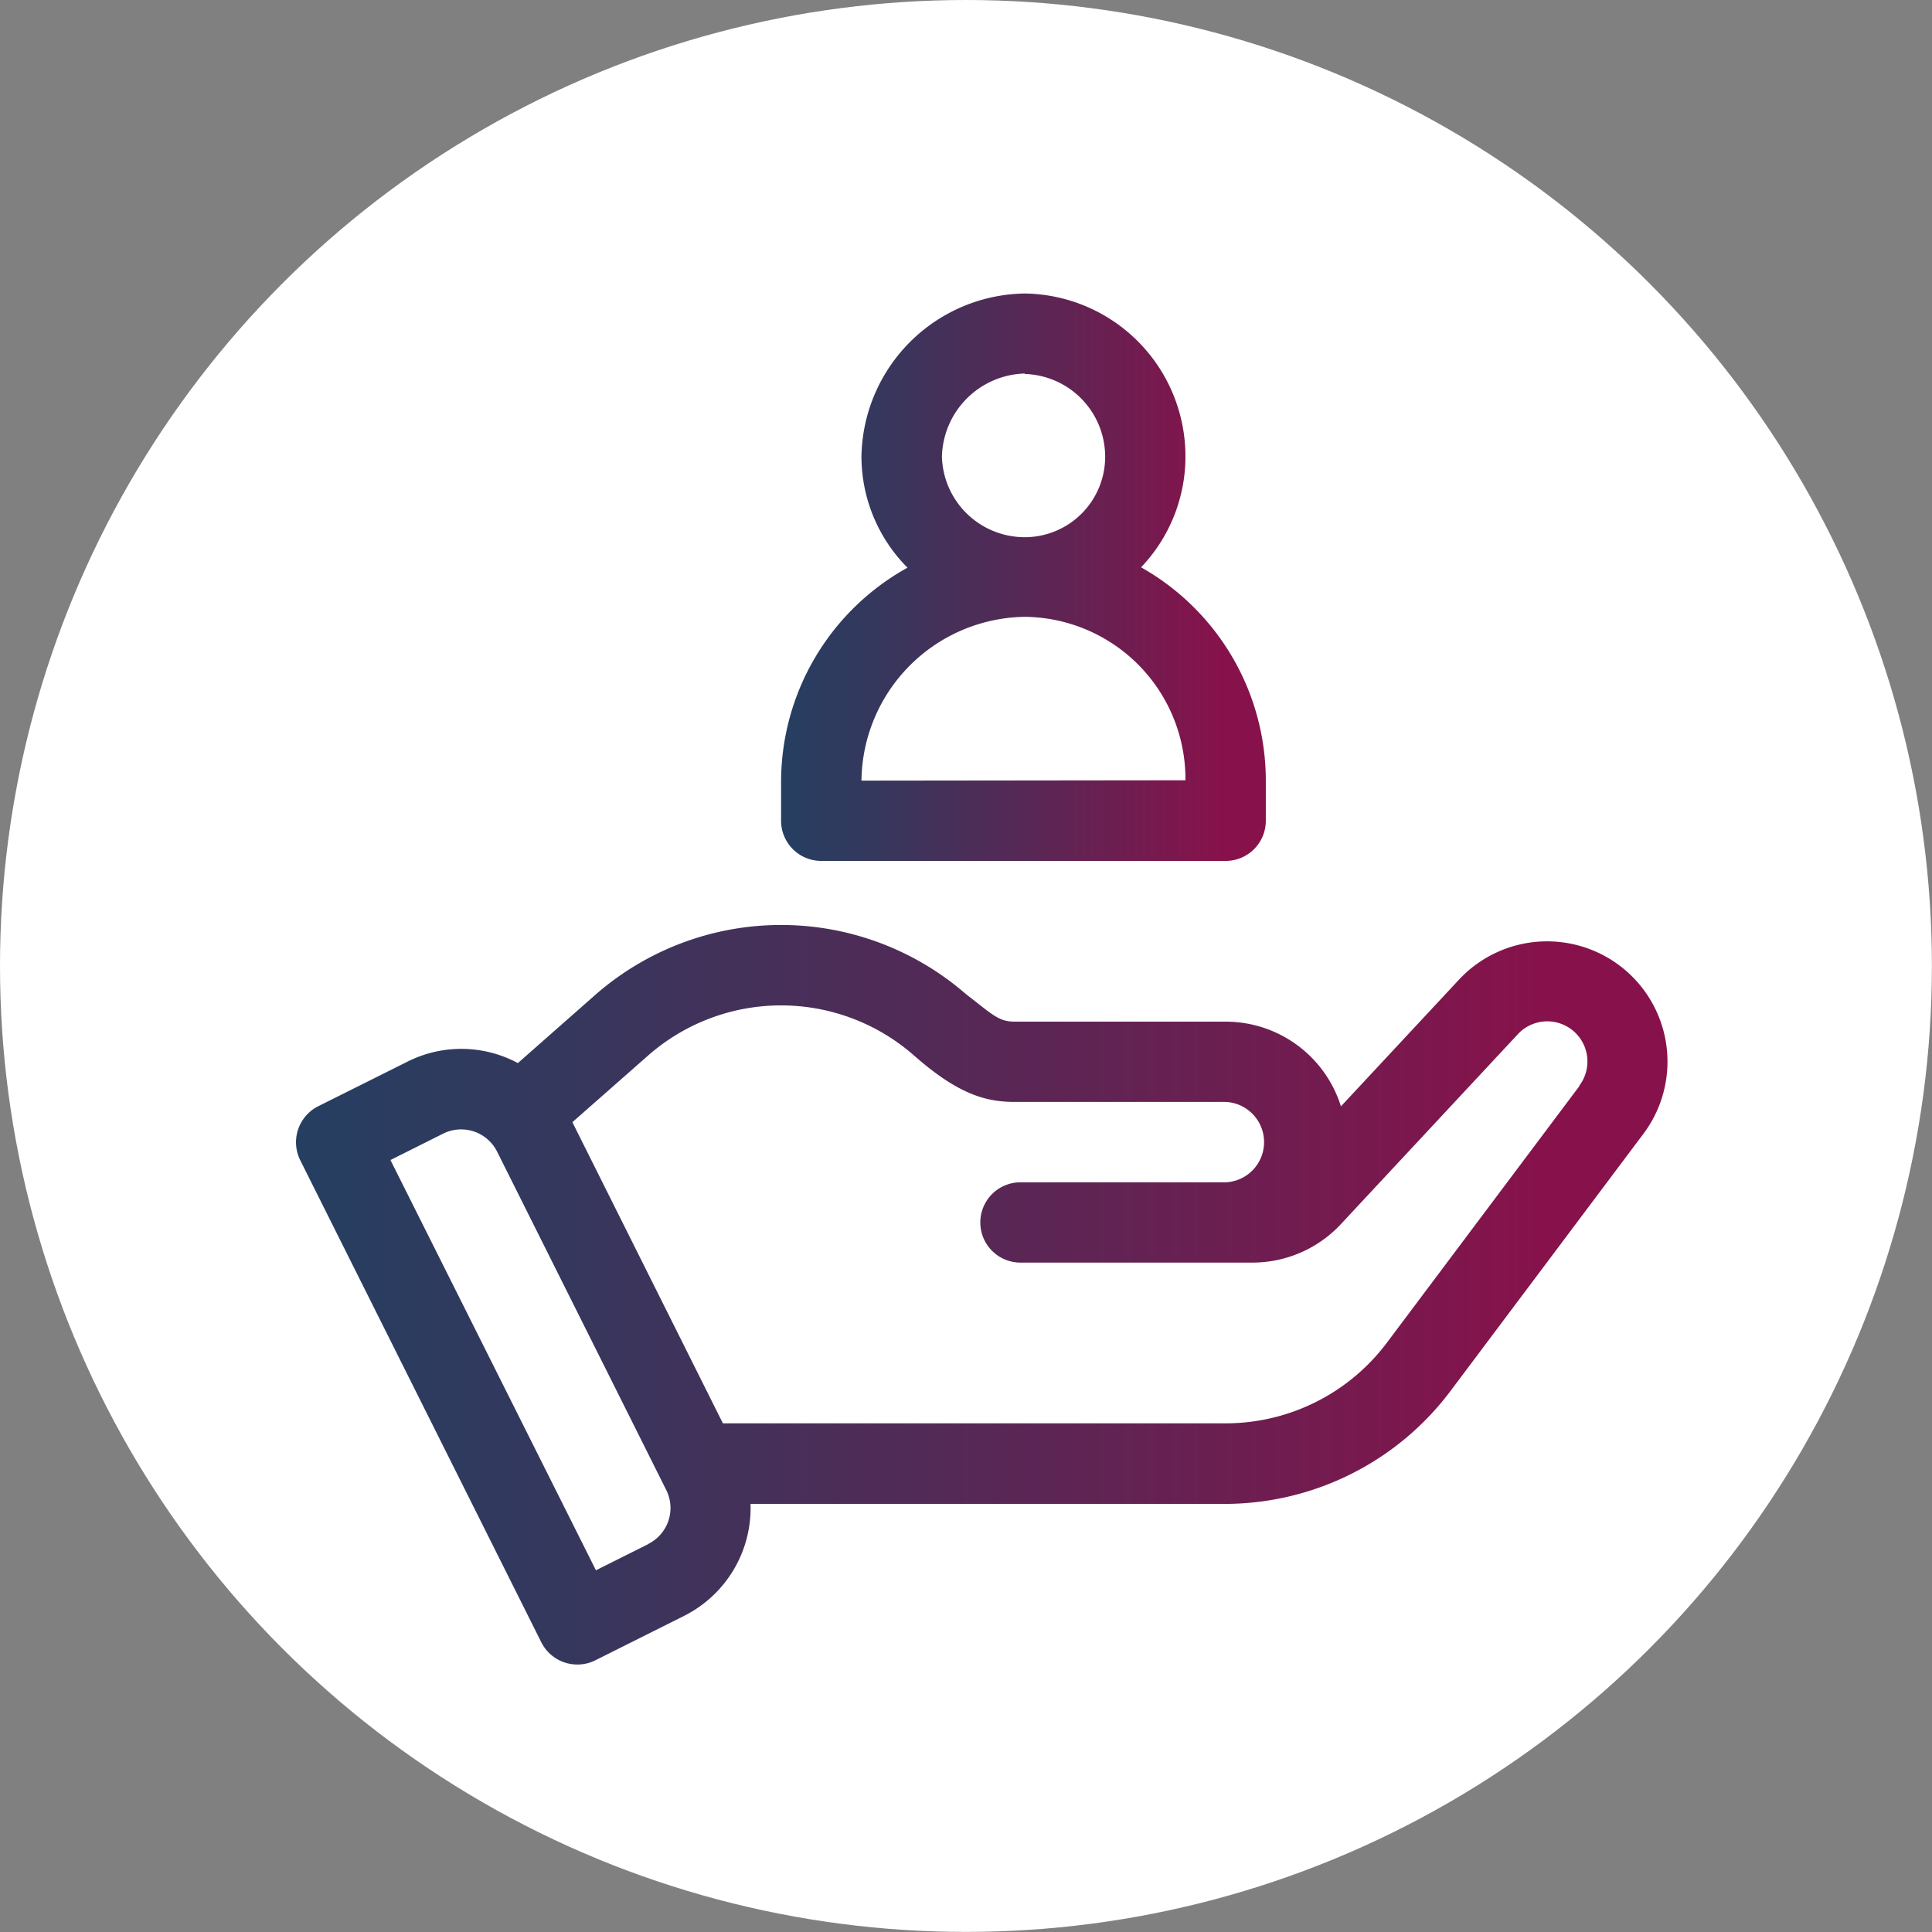
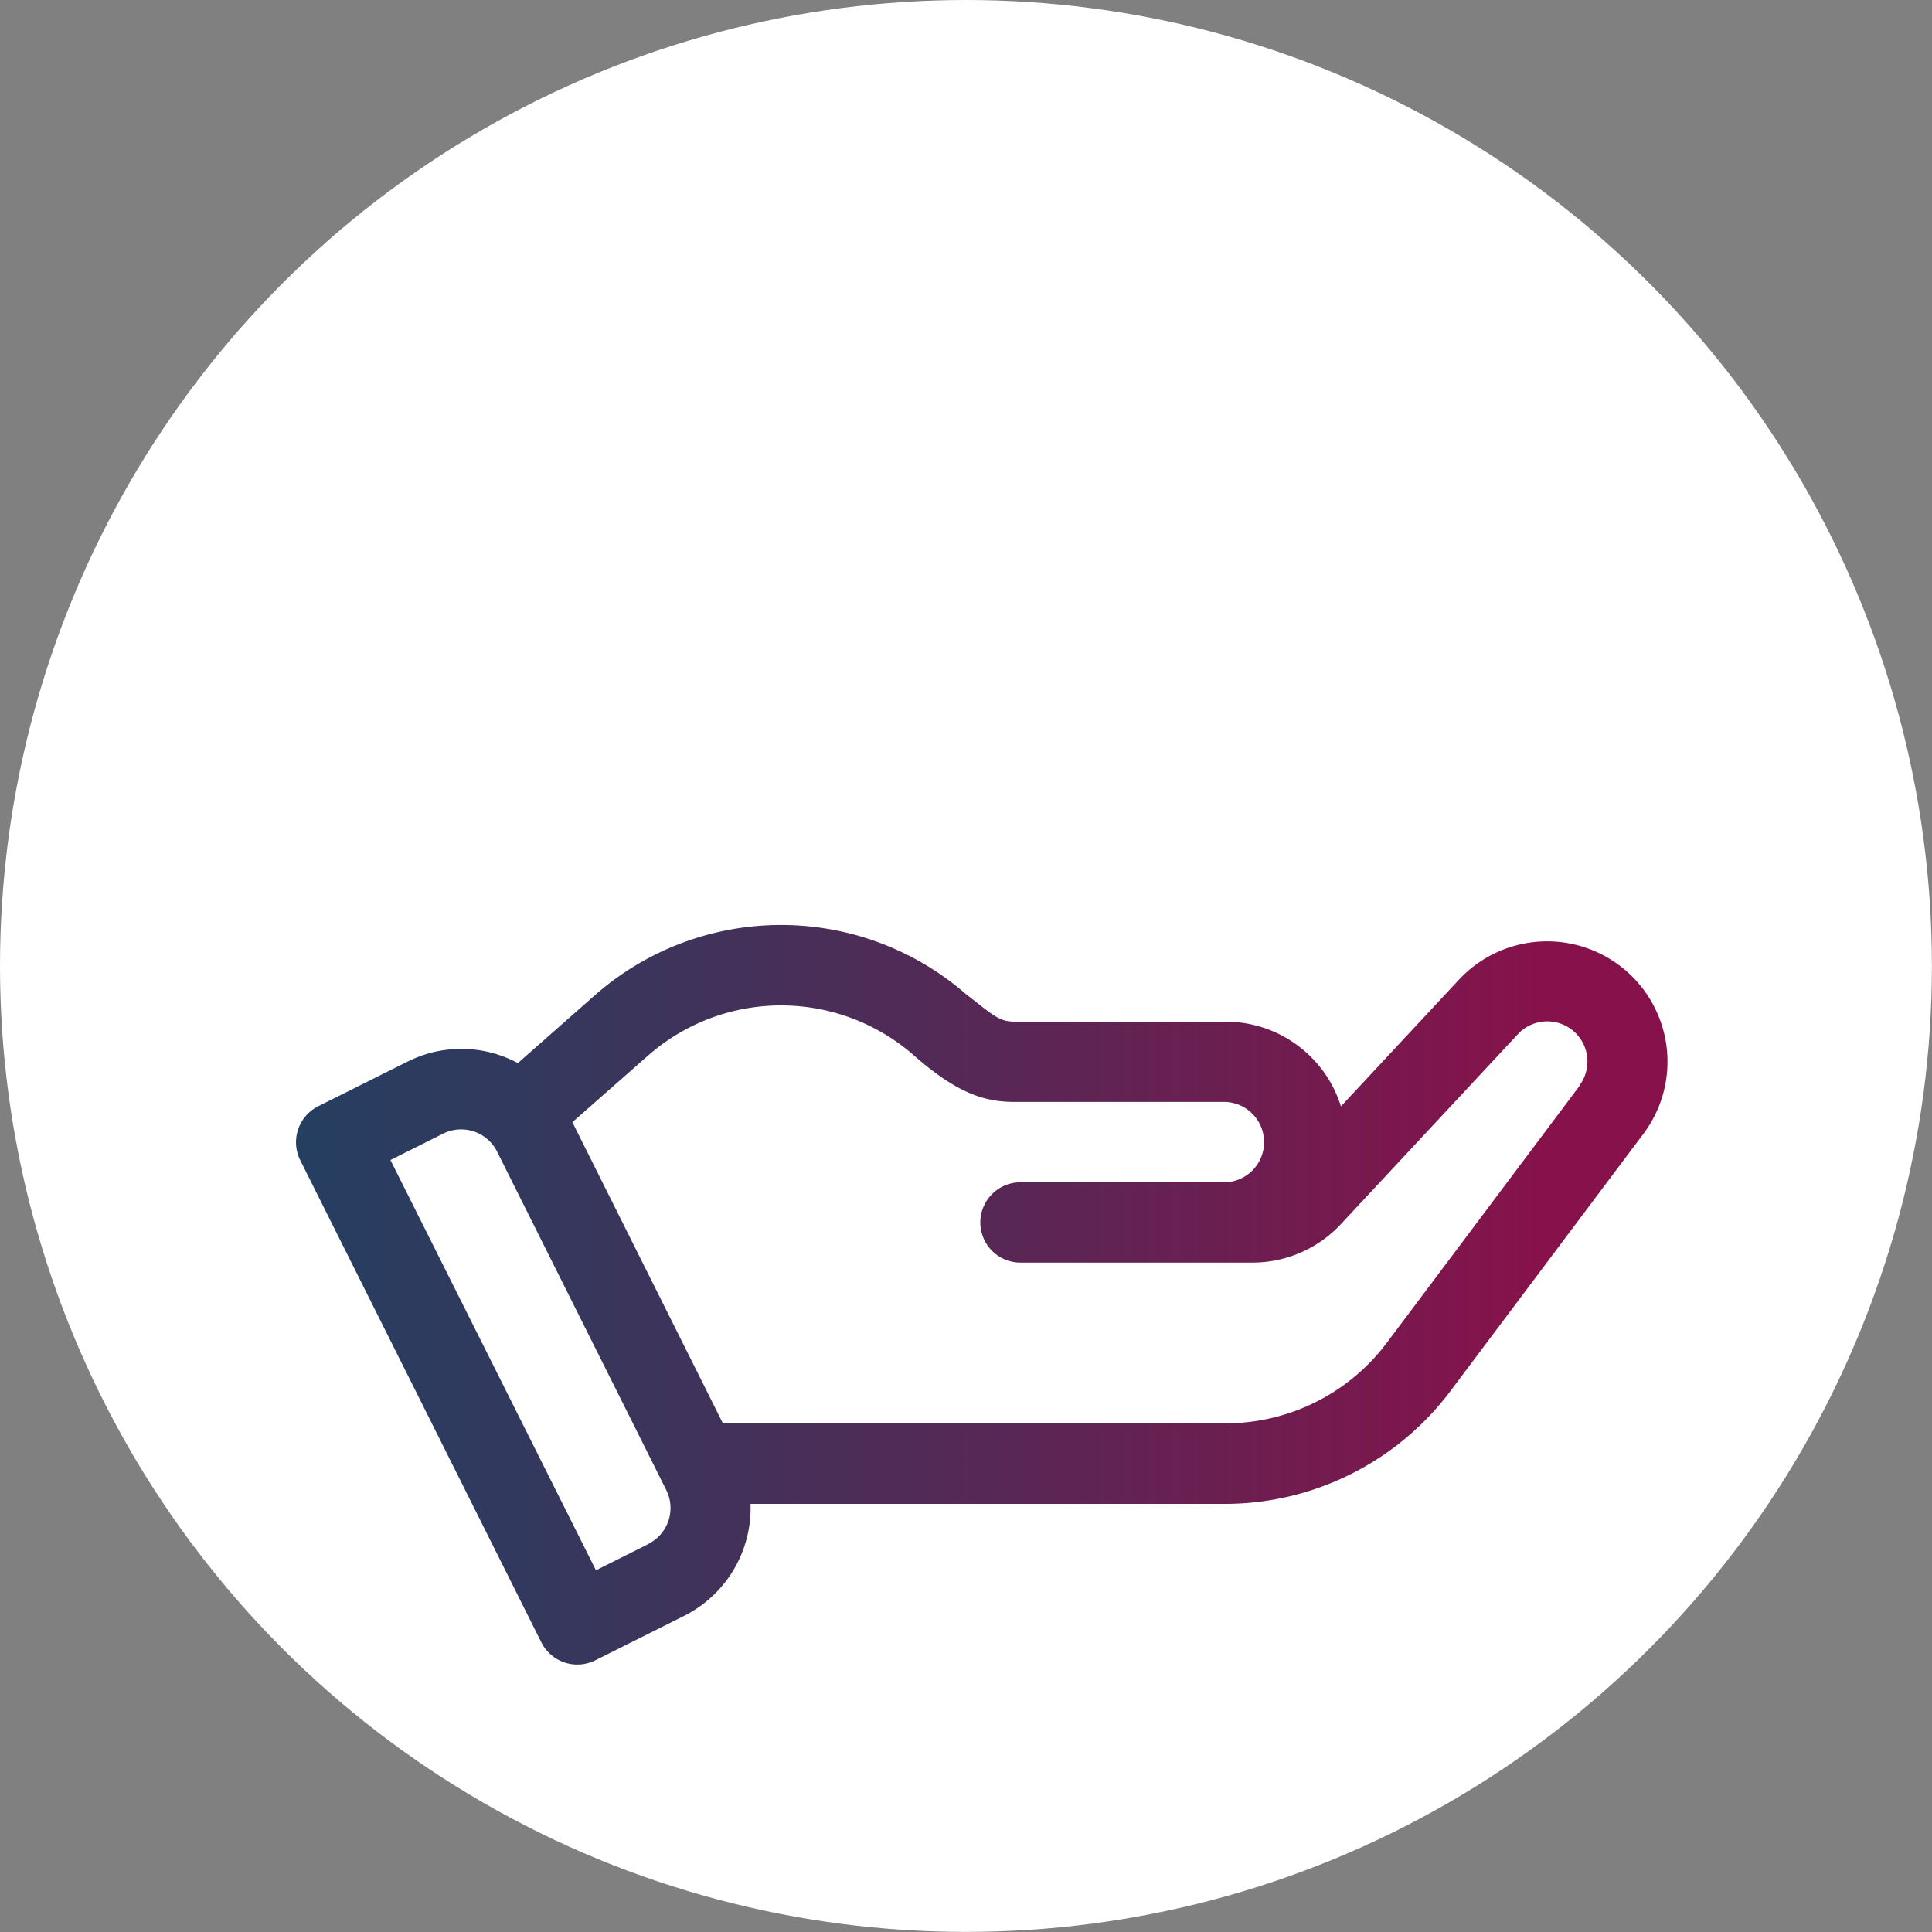
<svg xmlns="http://www.w3.org/2000/svg" xmlns:xlink="http://www.w3.org/1999/xlink" viewBox="0 0 209.85 209.85">
  <rect x="0" y="0" width="209.85" height="209.85" fill="#808080" stroke="none" />
  <defs>
    <linearGradient id="a" x1="32.19" y1="140.63" x2="181.13" y2="140.63" gradientUnits="userSpaceOnUse">
      <stop offset="0" stop-color="#253f61" />
      <stop offset=".2" stop-color="#36375d" />
      <stop offset=".6" stop-color="#622353" />
      <stop offset=".91" stop-color="#87124b" />
    </linearGradient>
    <linearGradient id="b" x1="84.84" y1="62.68" x2="137.49" y2="62.68" xlink:href="#a" />
  </defs>
  <g data-name="Ebene 2">
    <g data-name="Ebene 1">
      <circle cx="104.92" cy="104.92" r="104.92" fill="#fff" />
      <path d="M176.47 105.32a13.09 13.09 0 0 0-18 1.09l-12.82 13.76a13.12 13.12 0 0 0-12.5-9.2h-22.91c-1.74 0-2.32-.67-5.33-3a30.61 30.61 0 0 0-40.25.09l-8.41 7.41a13 13 0 0 0-12-.15l-9.65 4.82a4.38 4.38 0 0 0-2 5.86l26.18 52.35a4.38 4.38 0 0 0 5.86 2l9.65-4.83a13.1 13.1 0 0 0 7.23-12.17h51.56a30.68 30.68 0 0 0 24.43-12.21l20.95-27.93a13.06 13.06 0 0 0-1.99-17.89zm-106 62.37l-5.74 2.87L42.41 126l5.75-2.88a4.37 4.37 0 0 1 5.85 2l18.37 36.75a4.36 4.36 0 0 1-1.95 5.82zm101.1-49.75l-20.95 27.93a21.9 21.9 0 0 1-17.45 8.73H78.52l-16.35-32.71 8.26-7.27a21.88 21.88 0 0 1 28.82 0c4.84 4.27 7.86 5.07 11 5.07h22.89a4.37 4.37 0 0 1 0 8.73h-22.3a4.36 4.36 0 0 0 0 8.72h25.21a13.13 13.13 0 0 0 9.58-4.16l19.21-20.62a4.36 4.36 0 0 1 6.69 5.58z" fill="url(#a)" />
-       <path d="M123.94 61.62a17.41 17.41 0 0 0 4.82-12 17.69 17.69 0 0 0-17.45-17.74 18 18 0 0 0-17.74 17.71 17.13 17.13 0 0 0 5 12.07 26.61 26.61 0 0 0-13.73 23.13v4.36a4.36 4.36 0 0 0 4.36 4.36h43.93a4.36 4.36 0 0 0 4.36-4.36v-4.36a26.6 26.6 0 0 0-13.55-23.17zm-12.63-21a9 9 0 0 1 8.73 9 8.74 8.74 0 0 1-8.73 8.73 9 9 0 0 1-9-8.73 9.26 9.26 0 0 1 9-9.05zM93.57 84.79A18 18 0 0 1 111.31 67a17.62 17.62 0 0 1 17.45 17.75z" fill="url(#b)" />
    </g>
  </g>
</svg>